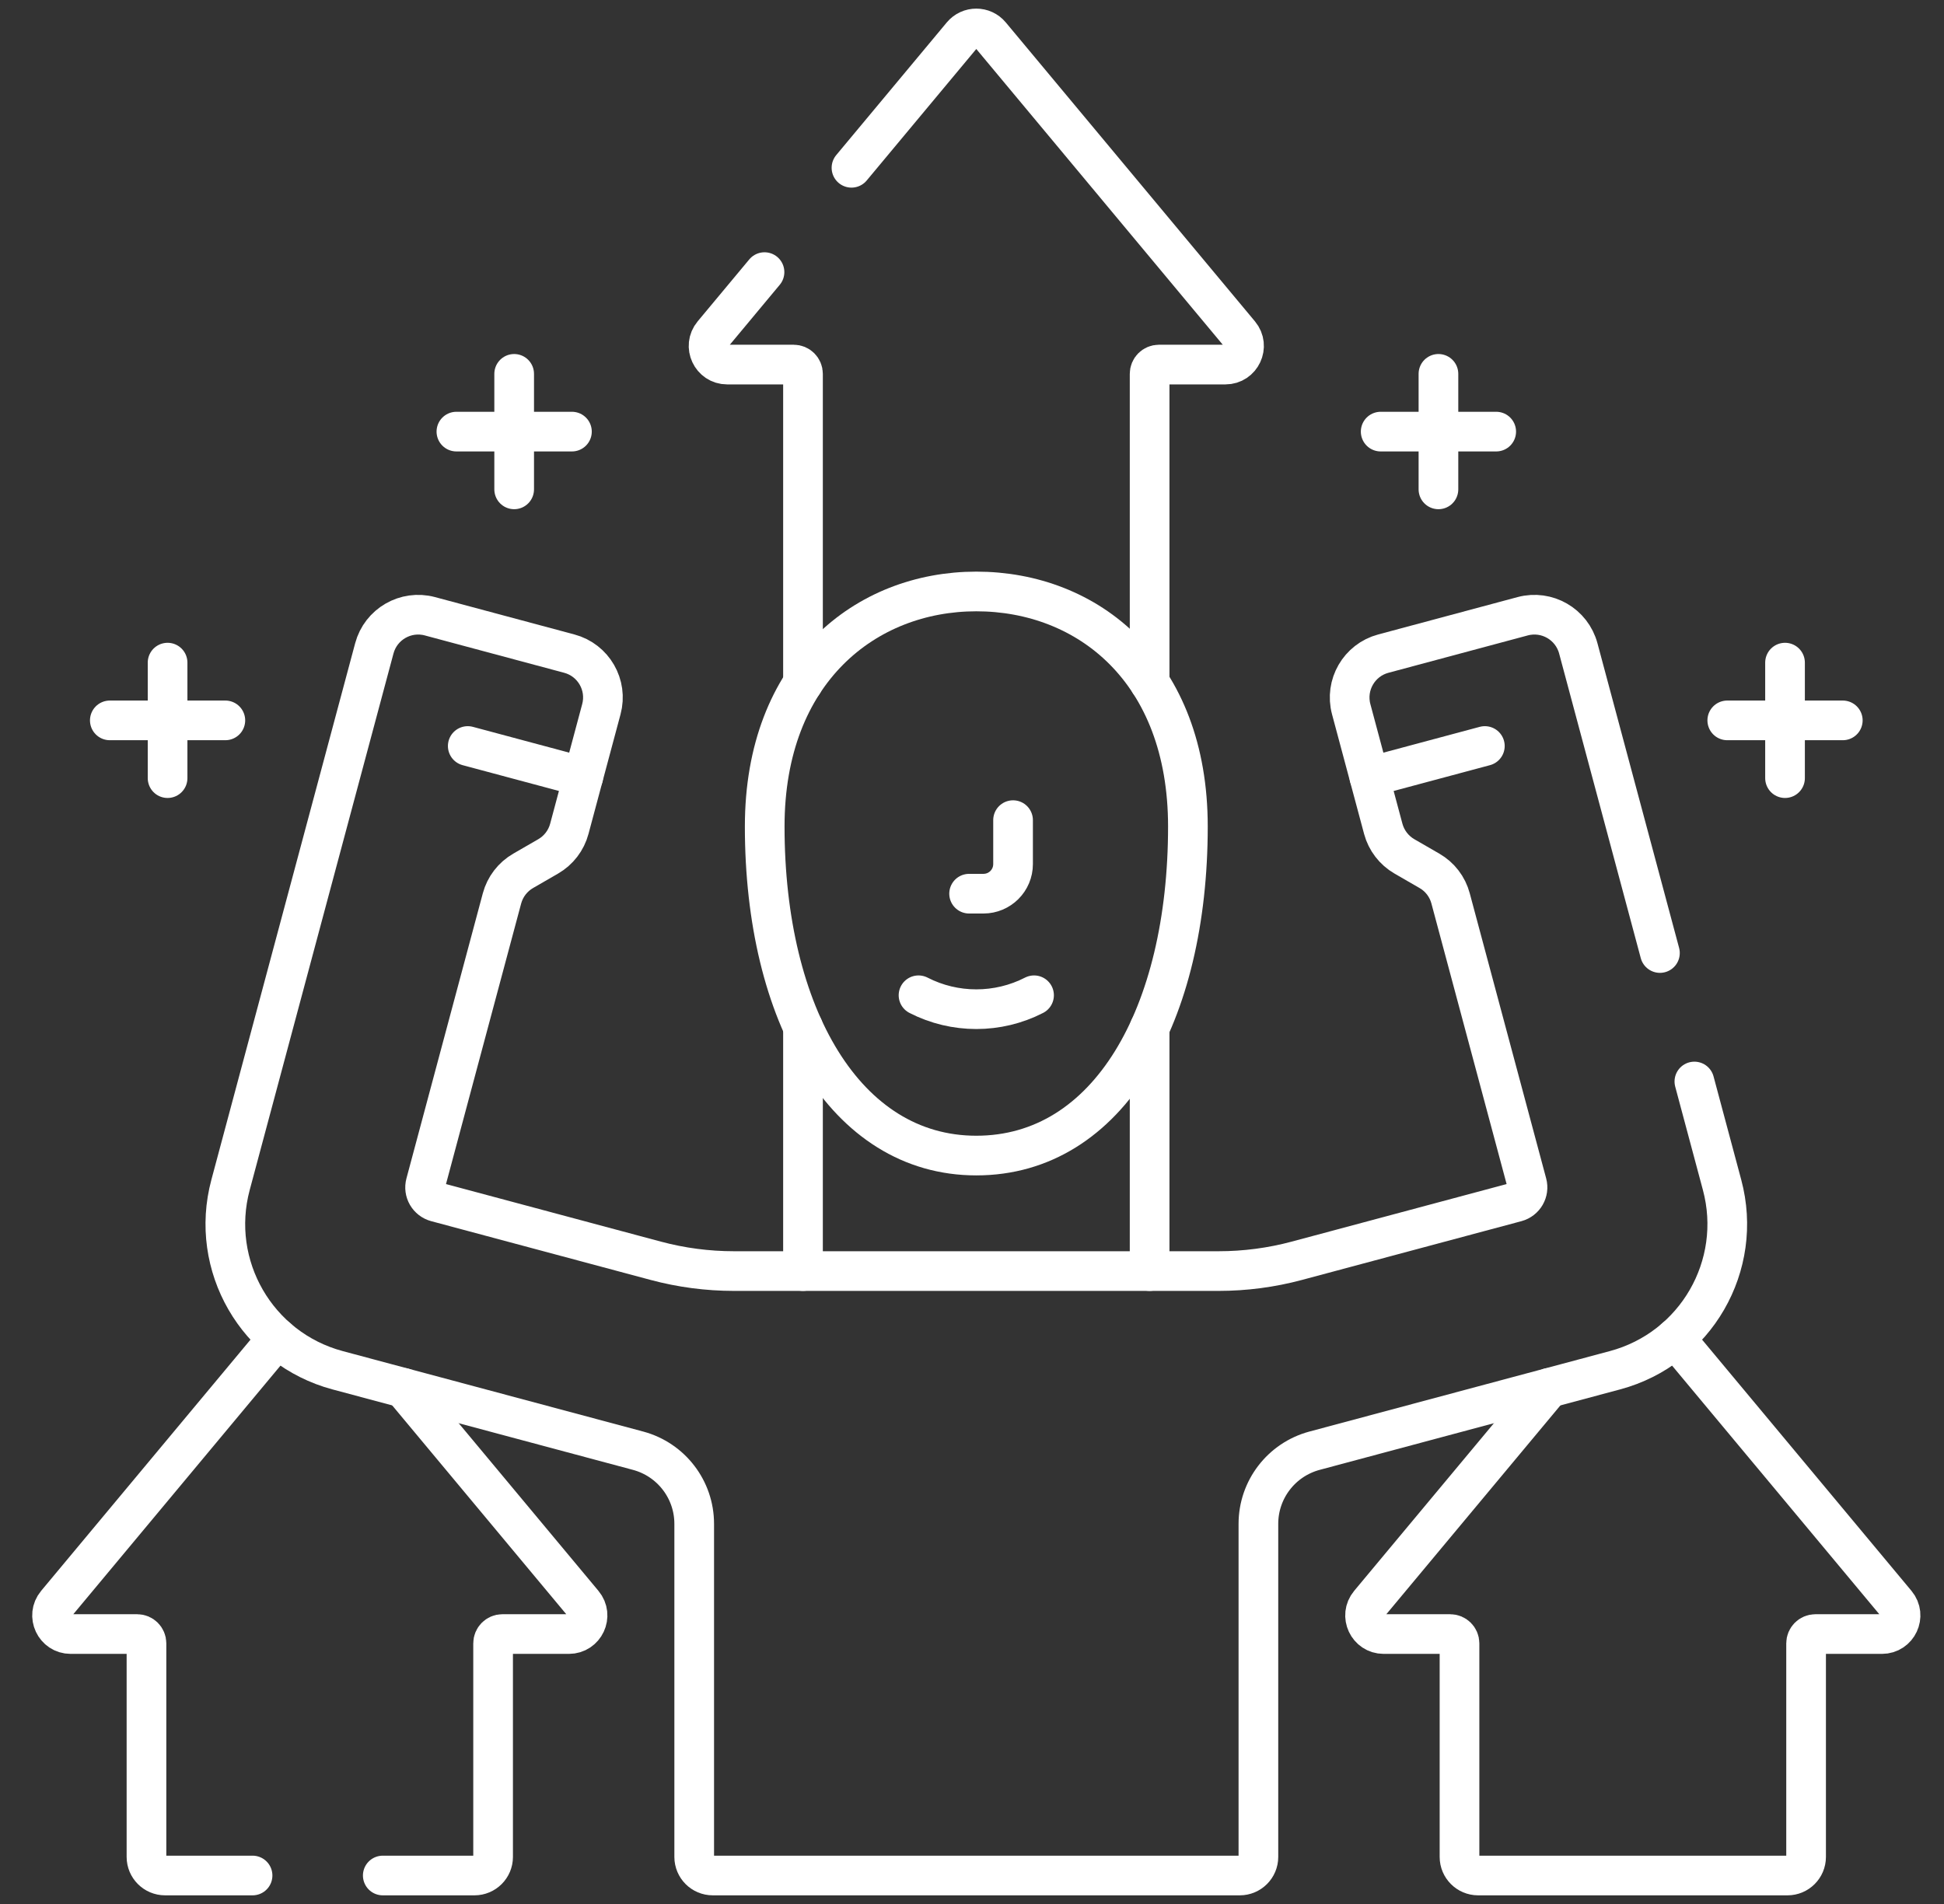
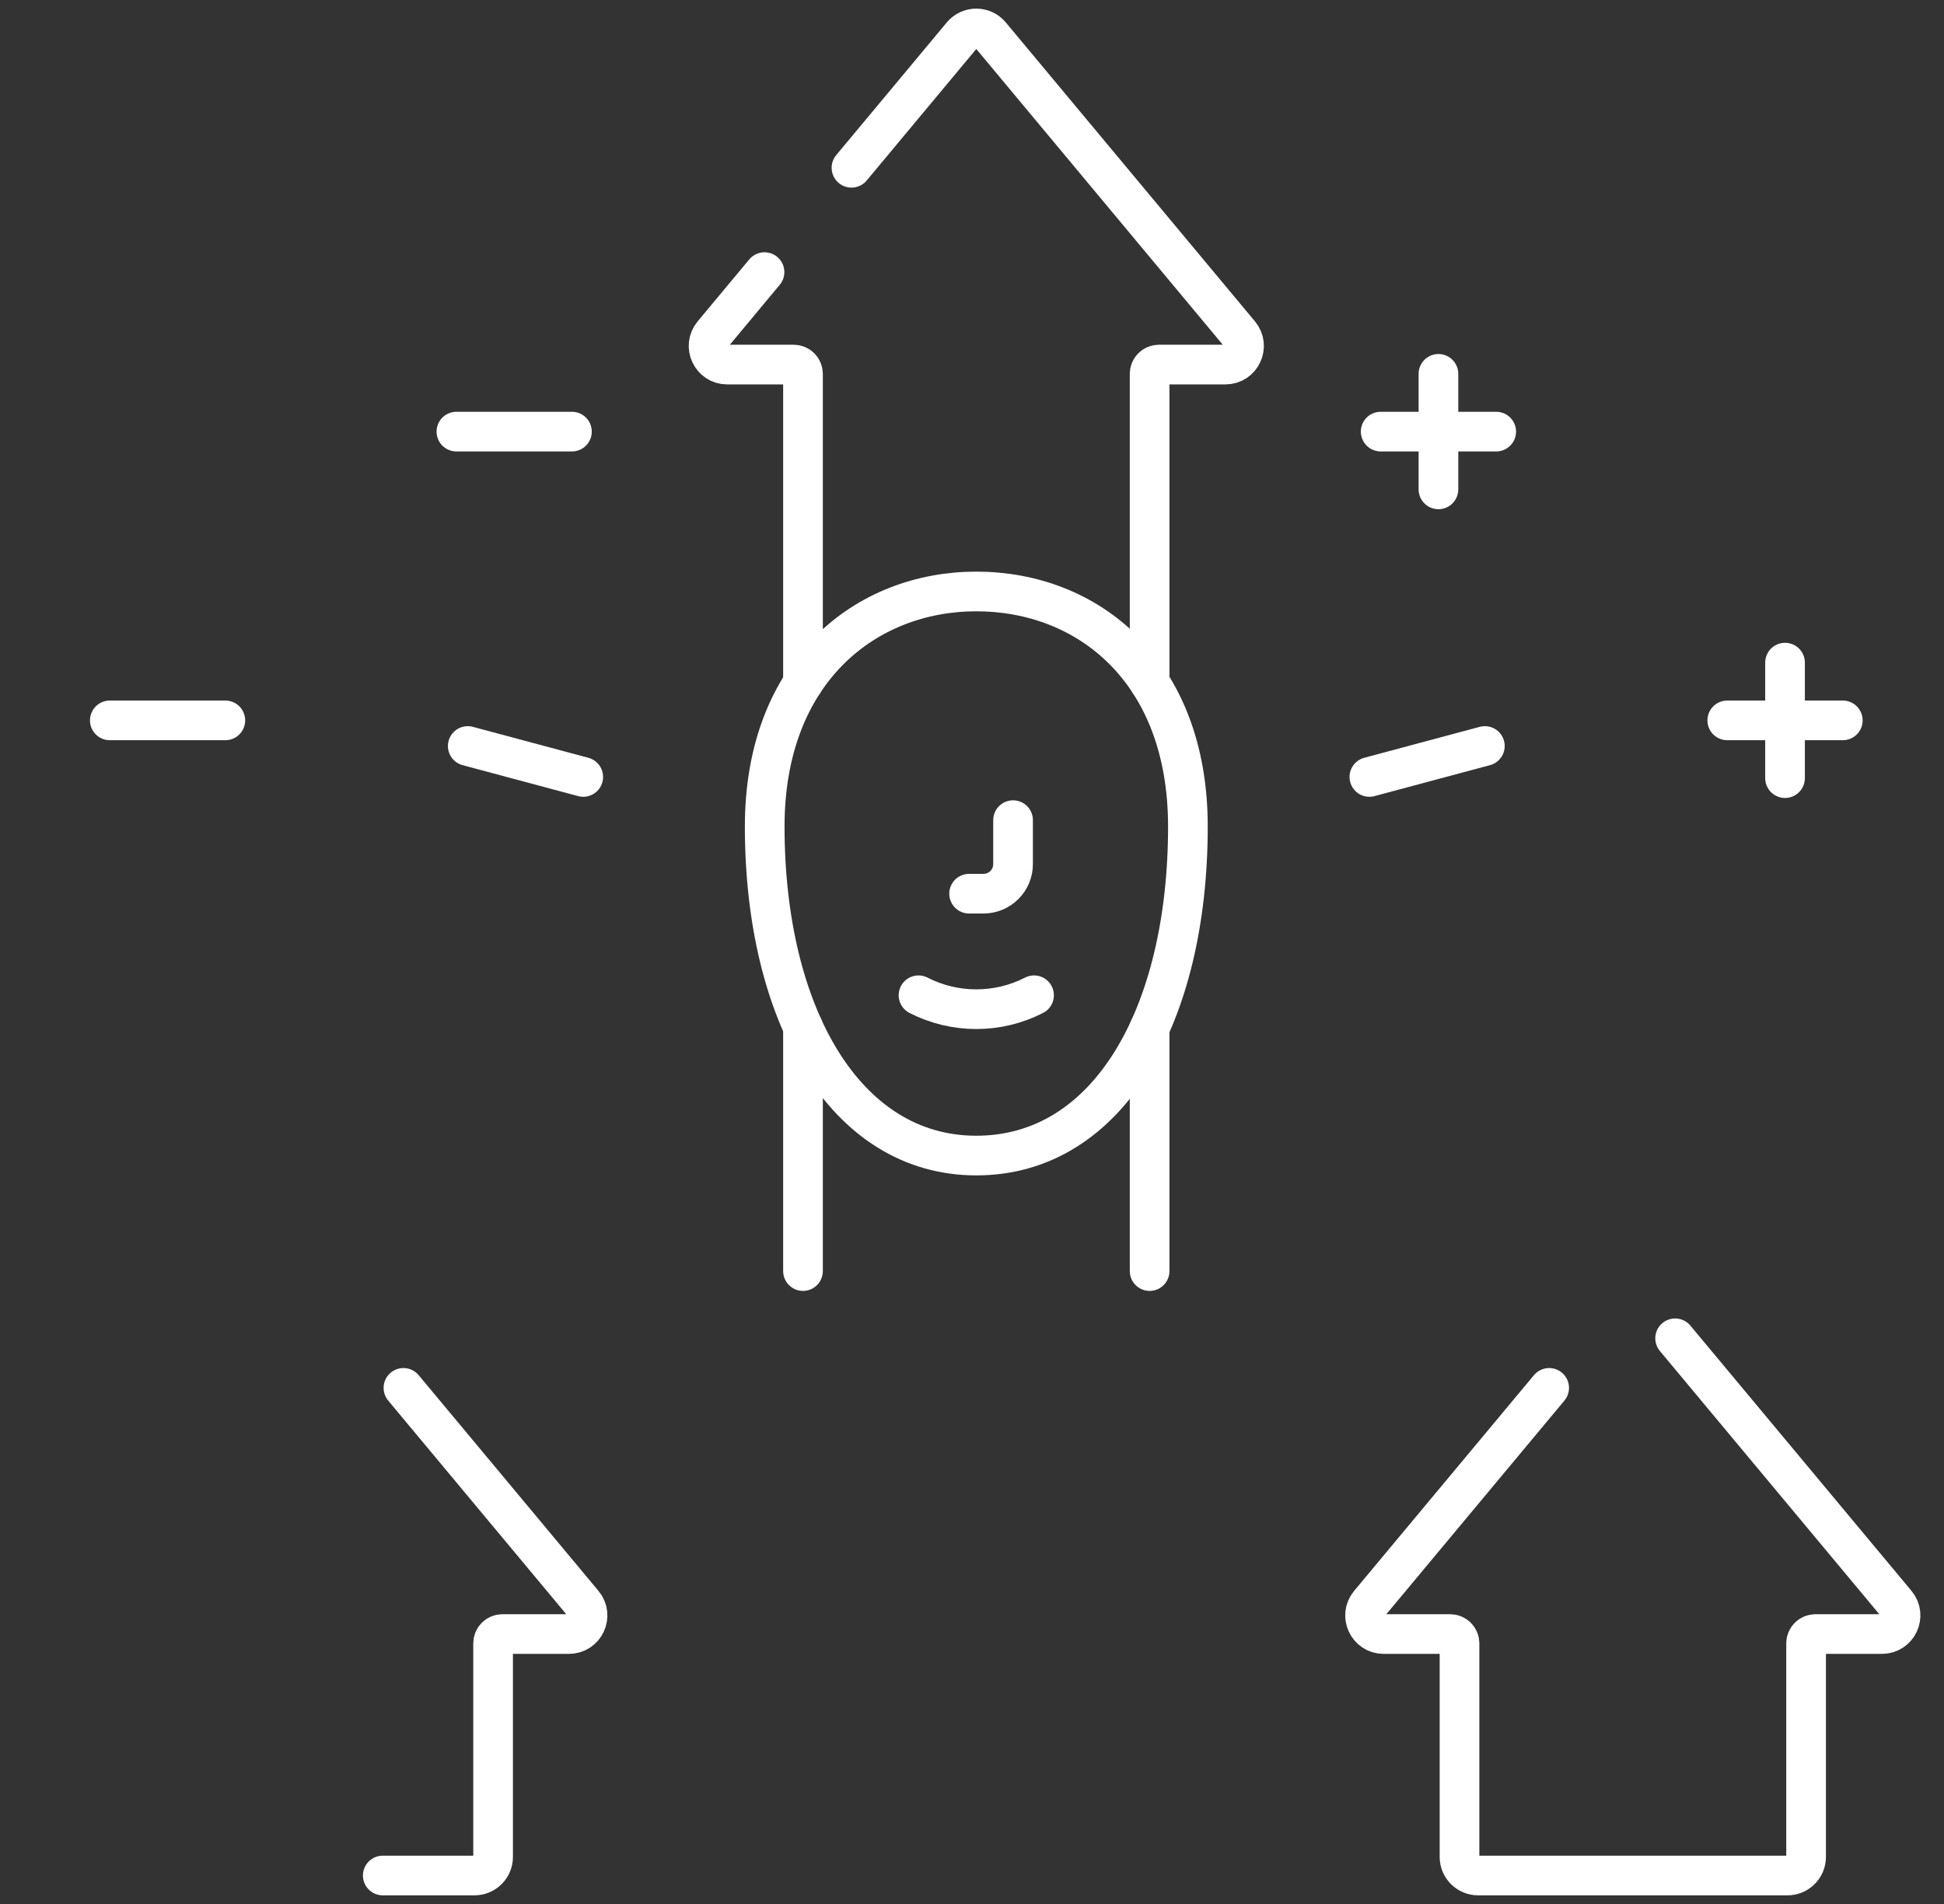
<svg xmlns="http://www.w3.org/2000/svg" width="49" height="48" viewBox="0 0 49 48" fill="none">
  <rect x="0" y="0" width="49" height="48" fill="#333333" stroke="none" />
  <g id="self-improvement_11009821 1" clip-path="url(#clip0_1_1594)">
    <g id="Group">
      <path id="Vector" d="M25.535 20.676V21.784C25.535 22.196 25.201 22.53 24.789 22.53H24.427" stroke="white" stroke-miterlimit="10" stroke-linecap="round" stroke-linejoin="round" />
      <path id="Vector_2" d="M26.064 25.091C25.153 25.559 24.064 25.559 23.152 25.091" stroke="white" stroke-miterlimit="10" stroke-linecap="round" stroke-linejoin="round" />
      <path id="Vector_3" d="M24.608 29.132C27.95 29.132 29.942 25.577 29.942 20.836C29.942 16.909 27.42 14.911 24.608 14.911C21.827 14.911 19.275 16.909 19.275 20.836C19.275 25.577 21.302 29.132 24.608 29.132Z" stroke="white" stroke-miterlimit="10" stroke-linecap="round" stroke-linejoin="round" />
-       <path id="Vector_4" d="M41.84 24.026L39.782 16.346C39.618 15.735 38.991 15.373 38.38 15.536L34.868 16.478C34.257 16.641 33.895 17.269 34.058 17.879L34.866 20.895C34.945 21.188 35.137 21.438 35.4 21.59L36.03 21.954C36.293 22.105 36.485 22.355 36.563 22.649L38.489 29.836C38.544 30.039 38.423 30.248 38.219 30.303L32.69 31.784C32.045 31.957 31.381 32.044 30.715 32.044H18.502C17.835 32.044 17.171 31.957 16.527 31.784L10.998 30.303C10.794 30.248 10.673 30.039 10.728 29.836L12.653 22.649C12.732 22.355 12.924 22.106 13.187 21.954L13.817 21.59C14.08 21.438 14.272 21.188 14.35 20.895L15.158 17.879C15.322 17.269 14.96 16.641 14.349 16.478L10.836 15.536C10.226 15.373 9.598 15.735 9.435 16.346L5.811 29.871C5.265 31.906 6.473 33.998 8.508 34.544L16.084 36.573C16.918 36.797 17.498 37.553 17.498 38.416V46.814C17.498 47.072 17.707 47.282 17.966 47.282H31.25C31.509 47.282 31.719 47.072 31.719 46.814V38.416C31.719 37.553 32.299 36.797 33.133 36.573L40.708 34.544C42.744 33.998 43.952 31.906 43.406 29.871L42.708 27.265" stroke="white" stroke-miterlimit="10" stroke-linecap="round" stroke-linejoin="round" />
      <path id="Vector_5" d="M14.701 19.587L11.79 18.807" stroke="white" stroke-miterlimit="10" stroke-linecap="round" stroke-linejoin="round" />
      <path id="Vector_6" d="M34.516 19.587L37.427 18.807" stroke="white" stroke-miterlimit="10" stroke-linecap="round" stroke-linejoin="round" />
      <path id="Vector_7" d="M11.504 10.881H14.416" stroke="white" stroke-miterlimit="10" stroke-linecap="round" stroke-linejoin="round" />
-       <path id="Vector_8" d="M12.96 9.425V12.337" stroke="white" stroke-miterlimit="10" stroke-linecap="round" stroke-linejoin="round" />
      <path id="Vector_9" d="M2.768 18.161H5.68" stroke="white" stroke-miterlimit="10" stroke-linecap="round" stroke-linejoin="round" />
-       <path id="Vector_10" d="M4.224 16.705V19.617" stroke="white" stroke-miterlimit="10" stroke-linecap="round" stroke-linejoin="round" />
      <path id="Vector_11" d="M37.713 10.881H34.801" stroke="white" stroke-miterlimit="10" stroke-linecap="round" stroke-linejoin="round" />
      <path id="Vector_12" d="M36.257 9.425V12.337" stroke="white" stroke-miterlimit="10" stroke-linecap="round" stroke-linejoin="round" />
      <path id="Vector_13" d="M46.449 18.161H43.537" stroke="white" stroke-miterlimit="10" stroke-linecap="round" stroke-linejoin="round" />
      <path id="Vector_14" d="M44.993 16.705V19.617" stroke="white" stroke-miterlimit="10" stroke-linecap="round" stroke-linejoin="round" />
      <path id="Vector_15" d="M19.27 6.86L17.969 8.422C17.715 8.727 17.932 9.191 18.329 9.191H20.006C20.135 9.191 20.24 9.295 20.24 9.425V17.219" stroke="white" stroke-miterlimit="10" stroke-linecap="round" stroke-linejoin="round" />
      <path id="Vector_16" d="M28.977 17.206V9.425C28.977 9.296 29.081 9.191 29.211 9.191H30.888C31.285 9.191 31.502 8.727 31.248 8.422L24.968 0.886C24.781 0.661 24.436 0.661 24.248 0.886L21.462 4.23" stroke="white" stroke-miterlimit="10" stroke-linecap="round" stroke-linejoin="round" />
      <path id="Vector_17" d="M28.977 32.044V25.917" stroke="white" stroke-miterlimit="10" stroke-linecap="round" stroke-linejoin="round" />
      <path id="Vector_18" d="M20.24 25.894V32.044" stroke="white" stroke-miterlimit="10" stroke-linecap="round" stroke-linejoin="round" />
      <path id="Vector_19" d="M9.648 47.282H11.96C12.219 47.282 12.429 47.072 12.429 46.814V41.429C12.429 41.3 12.534 41.195 12.663 41.195H14.34C14.738 41.195 14.955 40.731 14.7 40.426L10.169 34.989" stroke="white" stroke-miterlimit="10" stroke-linecap="round" stroke-linejoin="round" />
-       <path id="Vector_20" d="M6.993 33.739L1.421 40.426C1.167 40.731 1.384 41.195 1.781 41.195H3.458C3.588 41.195 3.692 41.3 3.692 41.429V46.814C3.692 47.072 3.902 47.282 4.161 47.282H6.366" stroke="white" stroke-miterlimit="10" stroke-linecap="round" stroke-linejoin="round" />
      <path id="Vector_21" d="M39.048 34.989L34.517 40.426C34.262 40.731 34.479 41.195 34.877 41.195H36.553C36.683 41.195 36.788 41.3 36.788 41.429V46.814C36.788 47.072 36.998 47.282 37.257 47.282H45.056C45.314 47.282 45.524 47.072 45.524 46.814V41.429C45.524 41.3 45.629 41.195 45.759 41.195H47.436C47.833 41.195 48.05 40.731 47.796 40.426L42.223 33.739" stroke="white" stroke-miterlimit="10" stroke-linecap="round" stroke-linejoin="round" />
    </g>
  </g>
  <defs>
    <clipPath id="clip0_1_1594">
      <rect width="48" height="48" fill="white" transform="translate(0.608)" />
    </clipPath>
  </defs>
</svg>